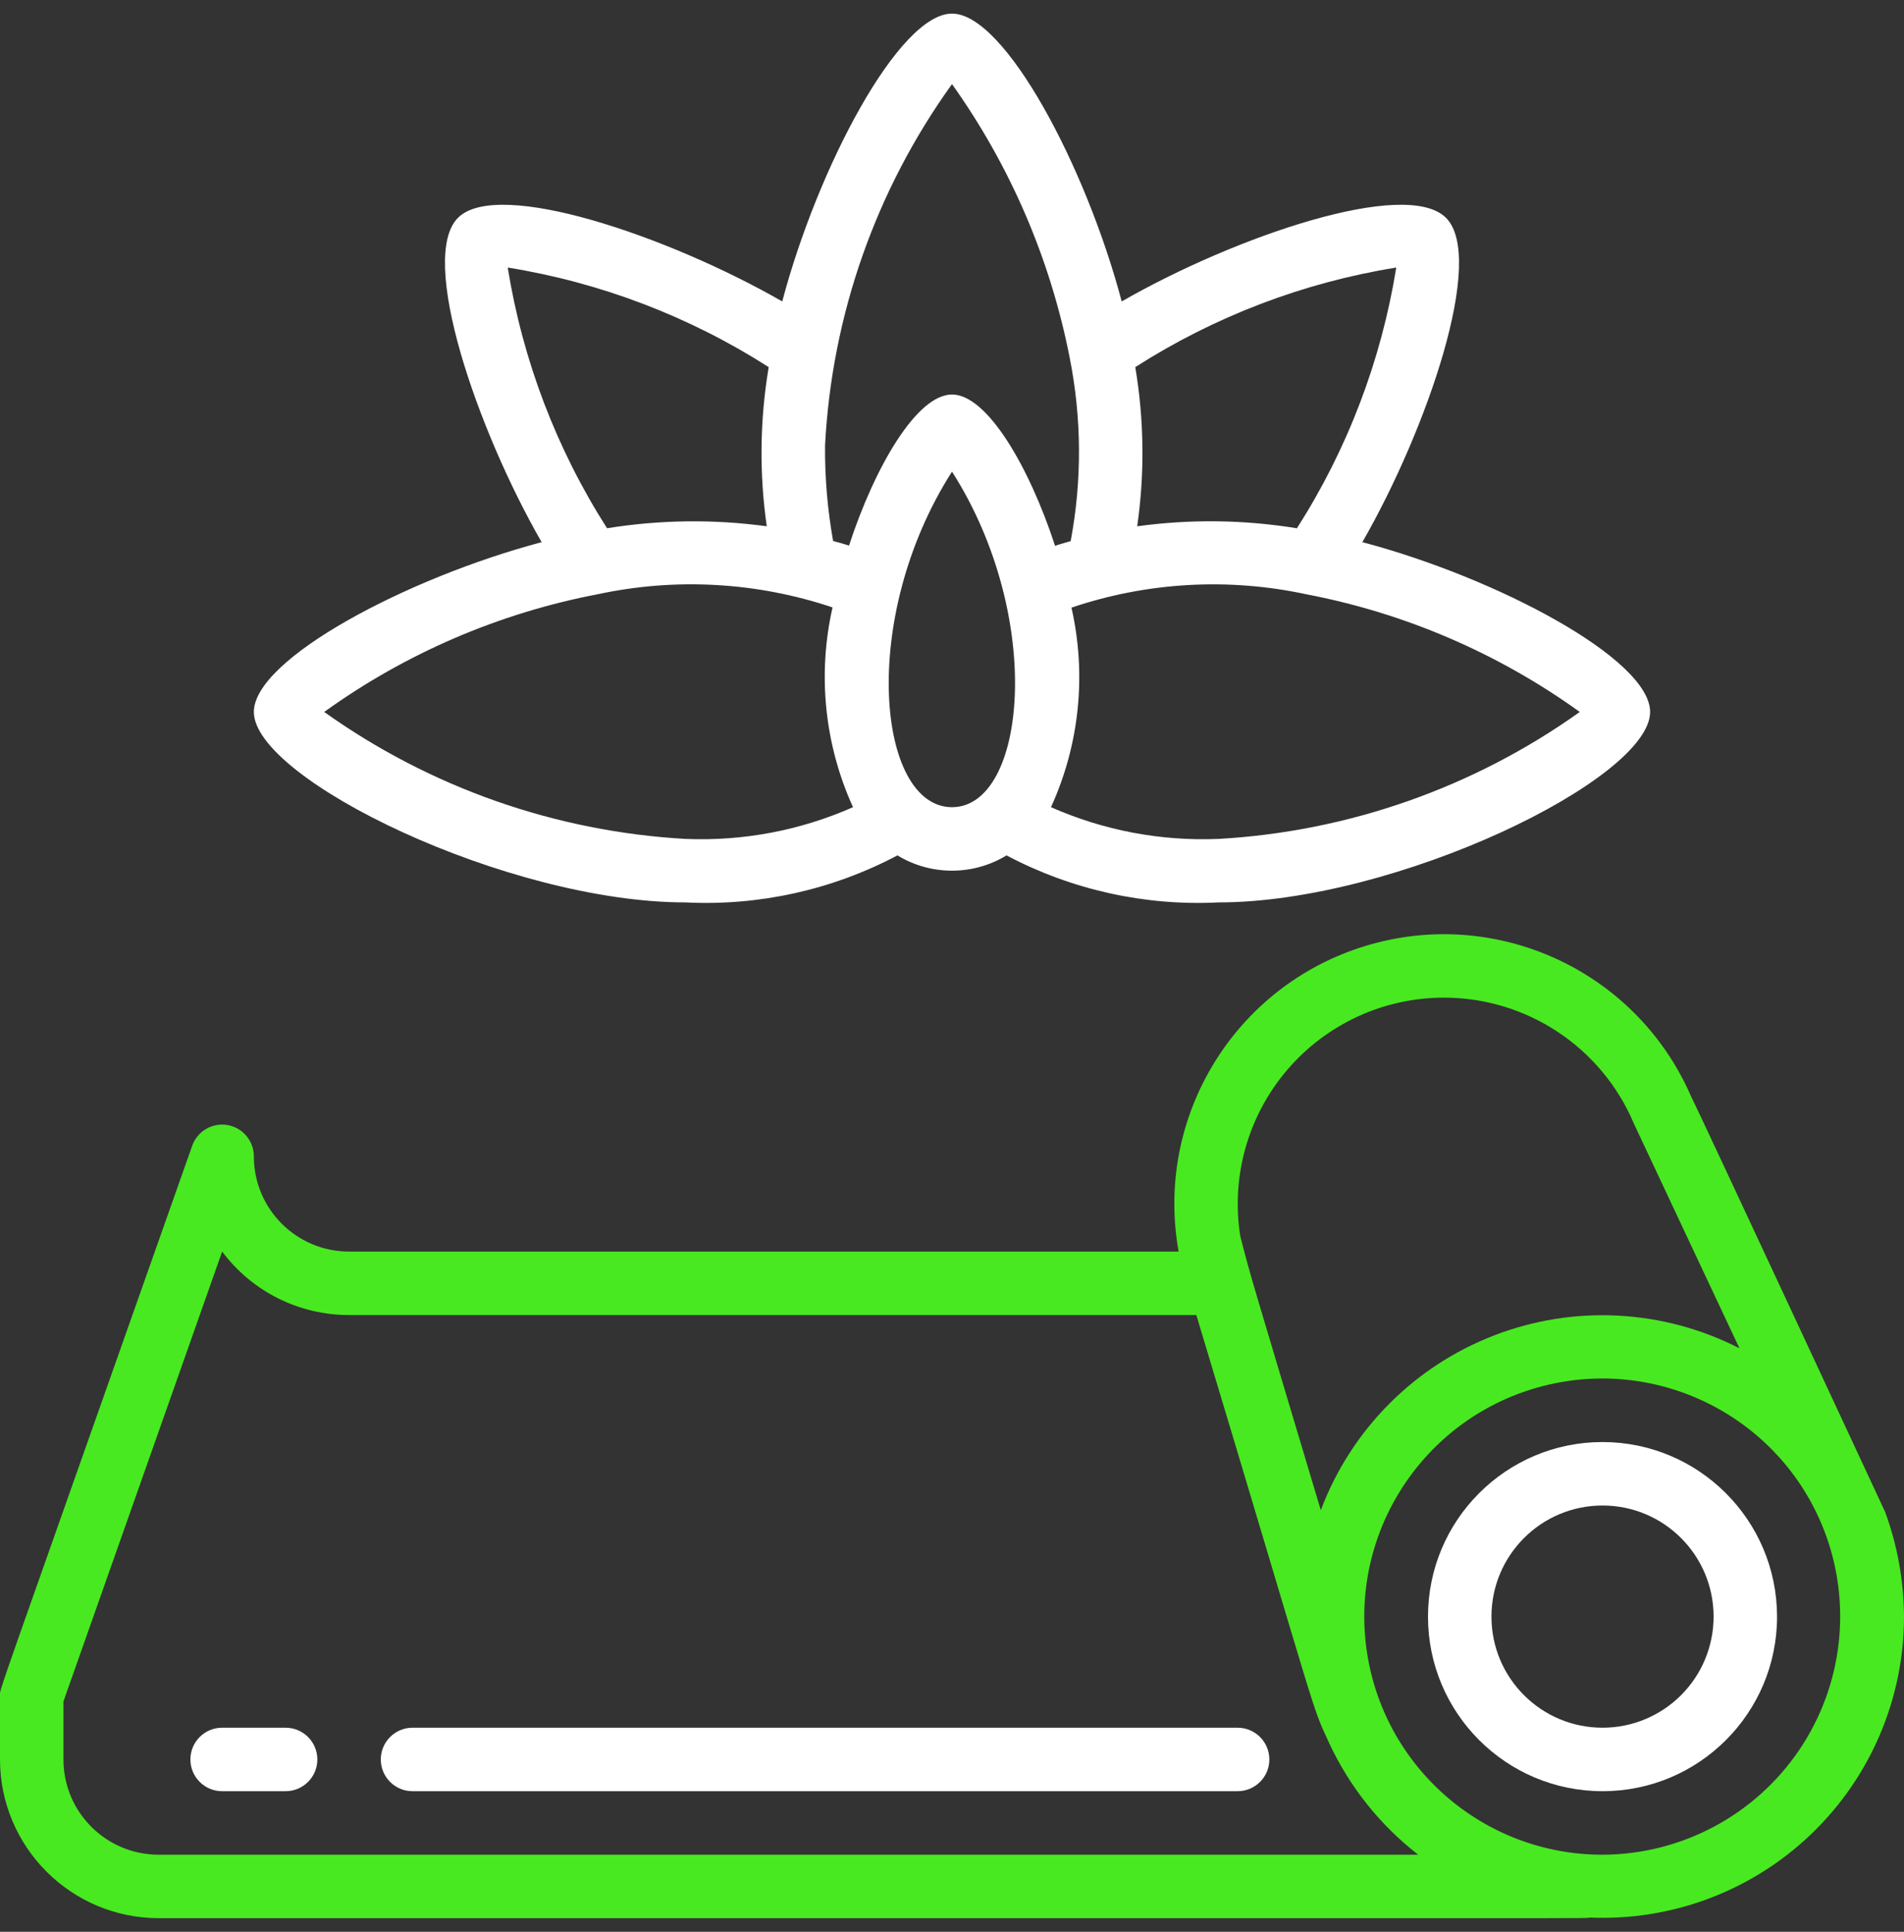
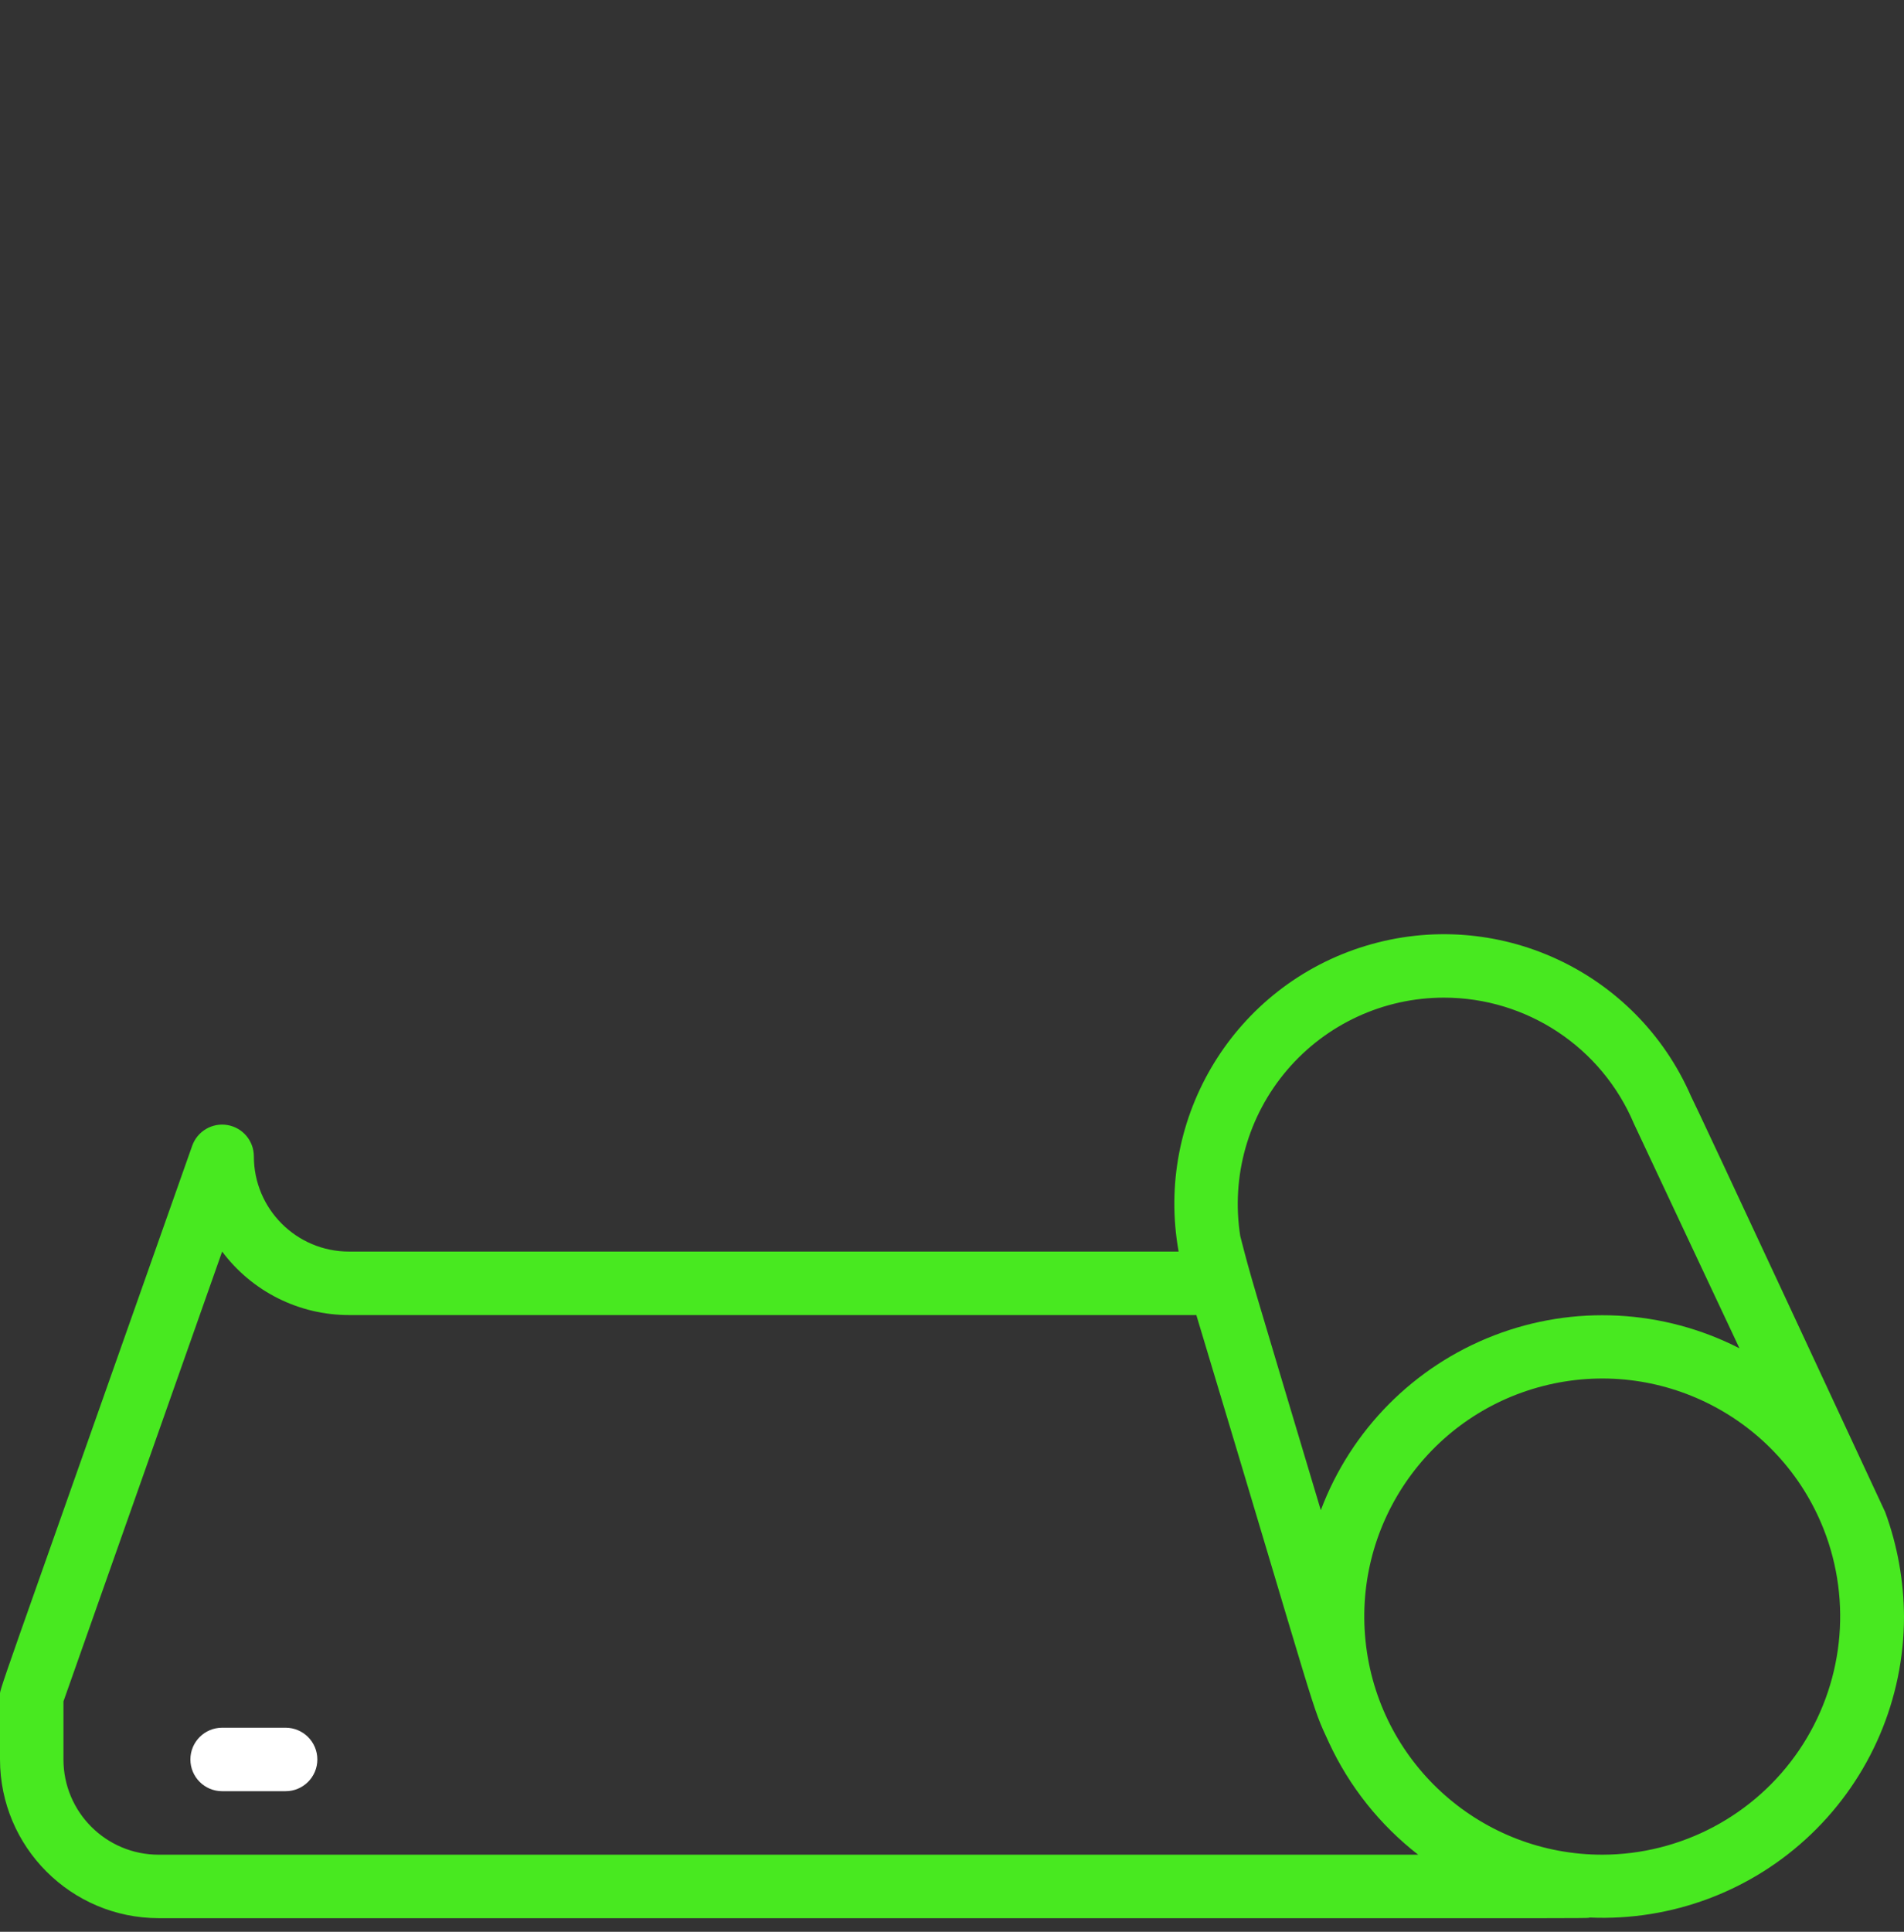
<svg xmlns="http://www.w3.org/2000/svg" width="70" height="71" viewBox="0 0 70 71" fill="none">
  <rect x="0" y="0" width="70" height="71" fill="#333333" stroke="none" />
  <g clip-path="url(#clip0_989_152)">
-     <path d="M58.917 53C55.373 53 52.5 55.873 52.5 59.417C52.5 62.961 55.373 65.833 58.917 65.833C62.461 65.833 65.333 62.961 65.333 59.417C65.329 55.874 62.459 53.004 58.917 53ZM58.917 63.5C56.661 63.5 54.833 61.672 54.833 59.417C54.833 57.161 56.661 55.333 58.917 55.333C61.172 55.333 63 57.161 63 59.417C63 60.5 62.57 61.538 61.804 62.304C61.038 63.07 60 63.5 58.917 63.5Z" fill="white" />
    <path d="M69.309 55.576C69.064 55.051 62.353 40.623 62.167 40.286C60.158 35.678 55.017 33.305 50.208 34.764C45.398 36.224 42.442 41.053 43.332 46H12.833C10.9 46 9.333 44.433 9.333 42.5C9.333 41.932 8.924 41.446 8.364 41.35C7.803 41.254 7.256 41.575 7.066 42.111C-0.401 63.273 -0 62.023 -0 62.333V64.667C0.004 67.887 2.613 70.496 5.833 70.5C62.215 70.5 58.09 70.514 58.45 70.477C61.466 70.607 64.405 69.501 66.586 67.412C68.767 65.324 70 62.436 70 59.417C69.993 58.106 69.76 56.807 69.309 55.576ZM53.083 36.667C56.132 36.666 58.884 38.49 60.07 41.298C60.122 41.415 64.008 49.677 63.951 49.555C61.146 48.119 57.862 47.947 54.923 49.084C51.983 50.22 49.669 52.556 48.559 55.505C45.861 46.486 46.024 47.078 45.598 45.431C45.253 43.241 45.883 41.01 47.322 39.325C48.762 37.639 50.867 36.668 53.083 36.667ZM5.833 68.167C3.9 68.167 2.333 66.6 2.333 64.667V62.533L8.167 46C9.267 47.47 10.997 48.335 12.833 48.333H43.983C48.574 63.571 48.174 62.567 48.859 64.048C49.608 65.663 50.733 67.075 52.139 68.167H5.833ZM58.916 68.167C54.506 68.171 50.782 64.892 50.227 60.517C49.673 56.142 52.461 52.037 56.733 50.941C61.005 49.845 65.425 52.099 67.046 56.201C68.105 58.894 67.766 61.936 66.14 64.33C64.513 66.723 61.81 68.159 58.916 68.167Z" fill="#48E920" />
-     <path d="M9.333 26.167C9.333 28.639 18.666 33.167 25.2 33.167C27.906 33.303 30.599 32.706 32.994 31.439C34.226 32.188 35.773 32.188 37.005 31.439C39.401 32.706 42.093 33.303 44.8 33.167C51.333 33.167 60.666 28.639 60.666 26.167C60.666 24.215 55.011 21.229 50.087 19.926C52.48 15.759 54.629 9.472 53.161 8.005C51.694 6.539 45.406 8.687 41.239 11.079C39.934 6.148 36.95 0.5 35 0.5C33.049 0.5 30.062 6.155 28.759 11.079C24.592 8.687 18.303 6.539 16.838 8.005C15.373 9.472 17.52 15.759 19.913 19.927C14.981 21.233 9.333 24.216 9.333 26.167ZM35 17.334C38.428 22.706 37.732 29.667 35 29.667C32.267 29.667 31.55 22.739 35 17.334ZM44.8 30.833C42.684 30.922 40.576 30.523 38.639 29.667C39.687 27.371 39.952 24.794 39.392 22.333C42.173 21.394 45.156 21.224 48.026 21.842C51.652 22.534 55.084 24.01 58.08 26.167C54.183 28.945 49.578 30.563 44.8 30.833ZM47.681 19.416C45.739 19.1 43.76 19.075 41.809 19.343C42.088 17.401 42.064 15.428 41.738 13.493C44.652 11.63 47.918 10.384 51.333 9.833C50.783 13.244 49.541 16.505 47.681 19.416ZM35 3.091C37.143 6.098 38.619 9.529 39.328 13.154C39.77 15.376 39.782 17.661 39.363 19.888C39.172 19.946 38.971 19.997 38.789 20.061C37.84 17.154 36.291 14.5 35 14.5C33.708 14.5 32.161 17.149 31.213 20.055C31.029 19.989 30.828 19.938 30.629 19.883C30.422 18.723 30.322 17.545 30.333 16.367C30.582 11.585 32.202 6.977 35 3.091ZM28.261 13.493C27.935 15.428 27.911 17.401 28.19 19.343C26.24 19.077 24.261 19.102 22.318 19.415C20.459 16.504 19.216 13.243 18.666 9.833C22.081 10.384 25.347 11.63 28.261 13.493ZM21.989 21.838C24.854 21.225 27.831 21.393 30.608 22.325C30.049 24.789 30.314 27.367 31.361 29.667C29.424 30.523 27.316 30.922 25.2 30.833C20.421 30.563 15.817 28.945 11.919 26.167C14.92 24.007 18.357 22.53 21.989 21.838Z" fill="white" />
    <path d="M10.5 63.5H8.167C7.522 63.5 7 64.022 7 64.667C7 65.311 7.522 65.833 8.167 65.833H10.5C11.144 65.833 11.667 65.311 11.667 64.667C11.667 64.022 11.144 63.5 10.5 63.5Z" fill="white" />
-     <path d="M45.5 63.5H15.167C14.522 63.5 14 64.022 14 64.667C14 65.311 14.522 65.833 15.167 65.833H45.5C46.144 65.833 46.667 65.311 46.667 64.667C46.667 64.022 46.144 63.5 45.5 63.5Z" fill="white" />
  </g>
  <defs>
    <clipPath id="clip0_989_152">
      <rect width="70" height="70" fill="white" transform="translate(0 0.5)" />
    </clipPath>
  </defs>
</svg>